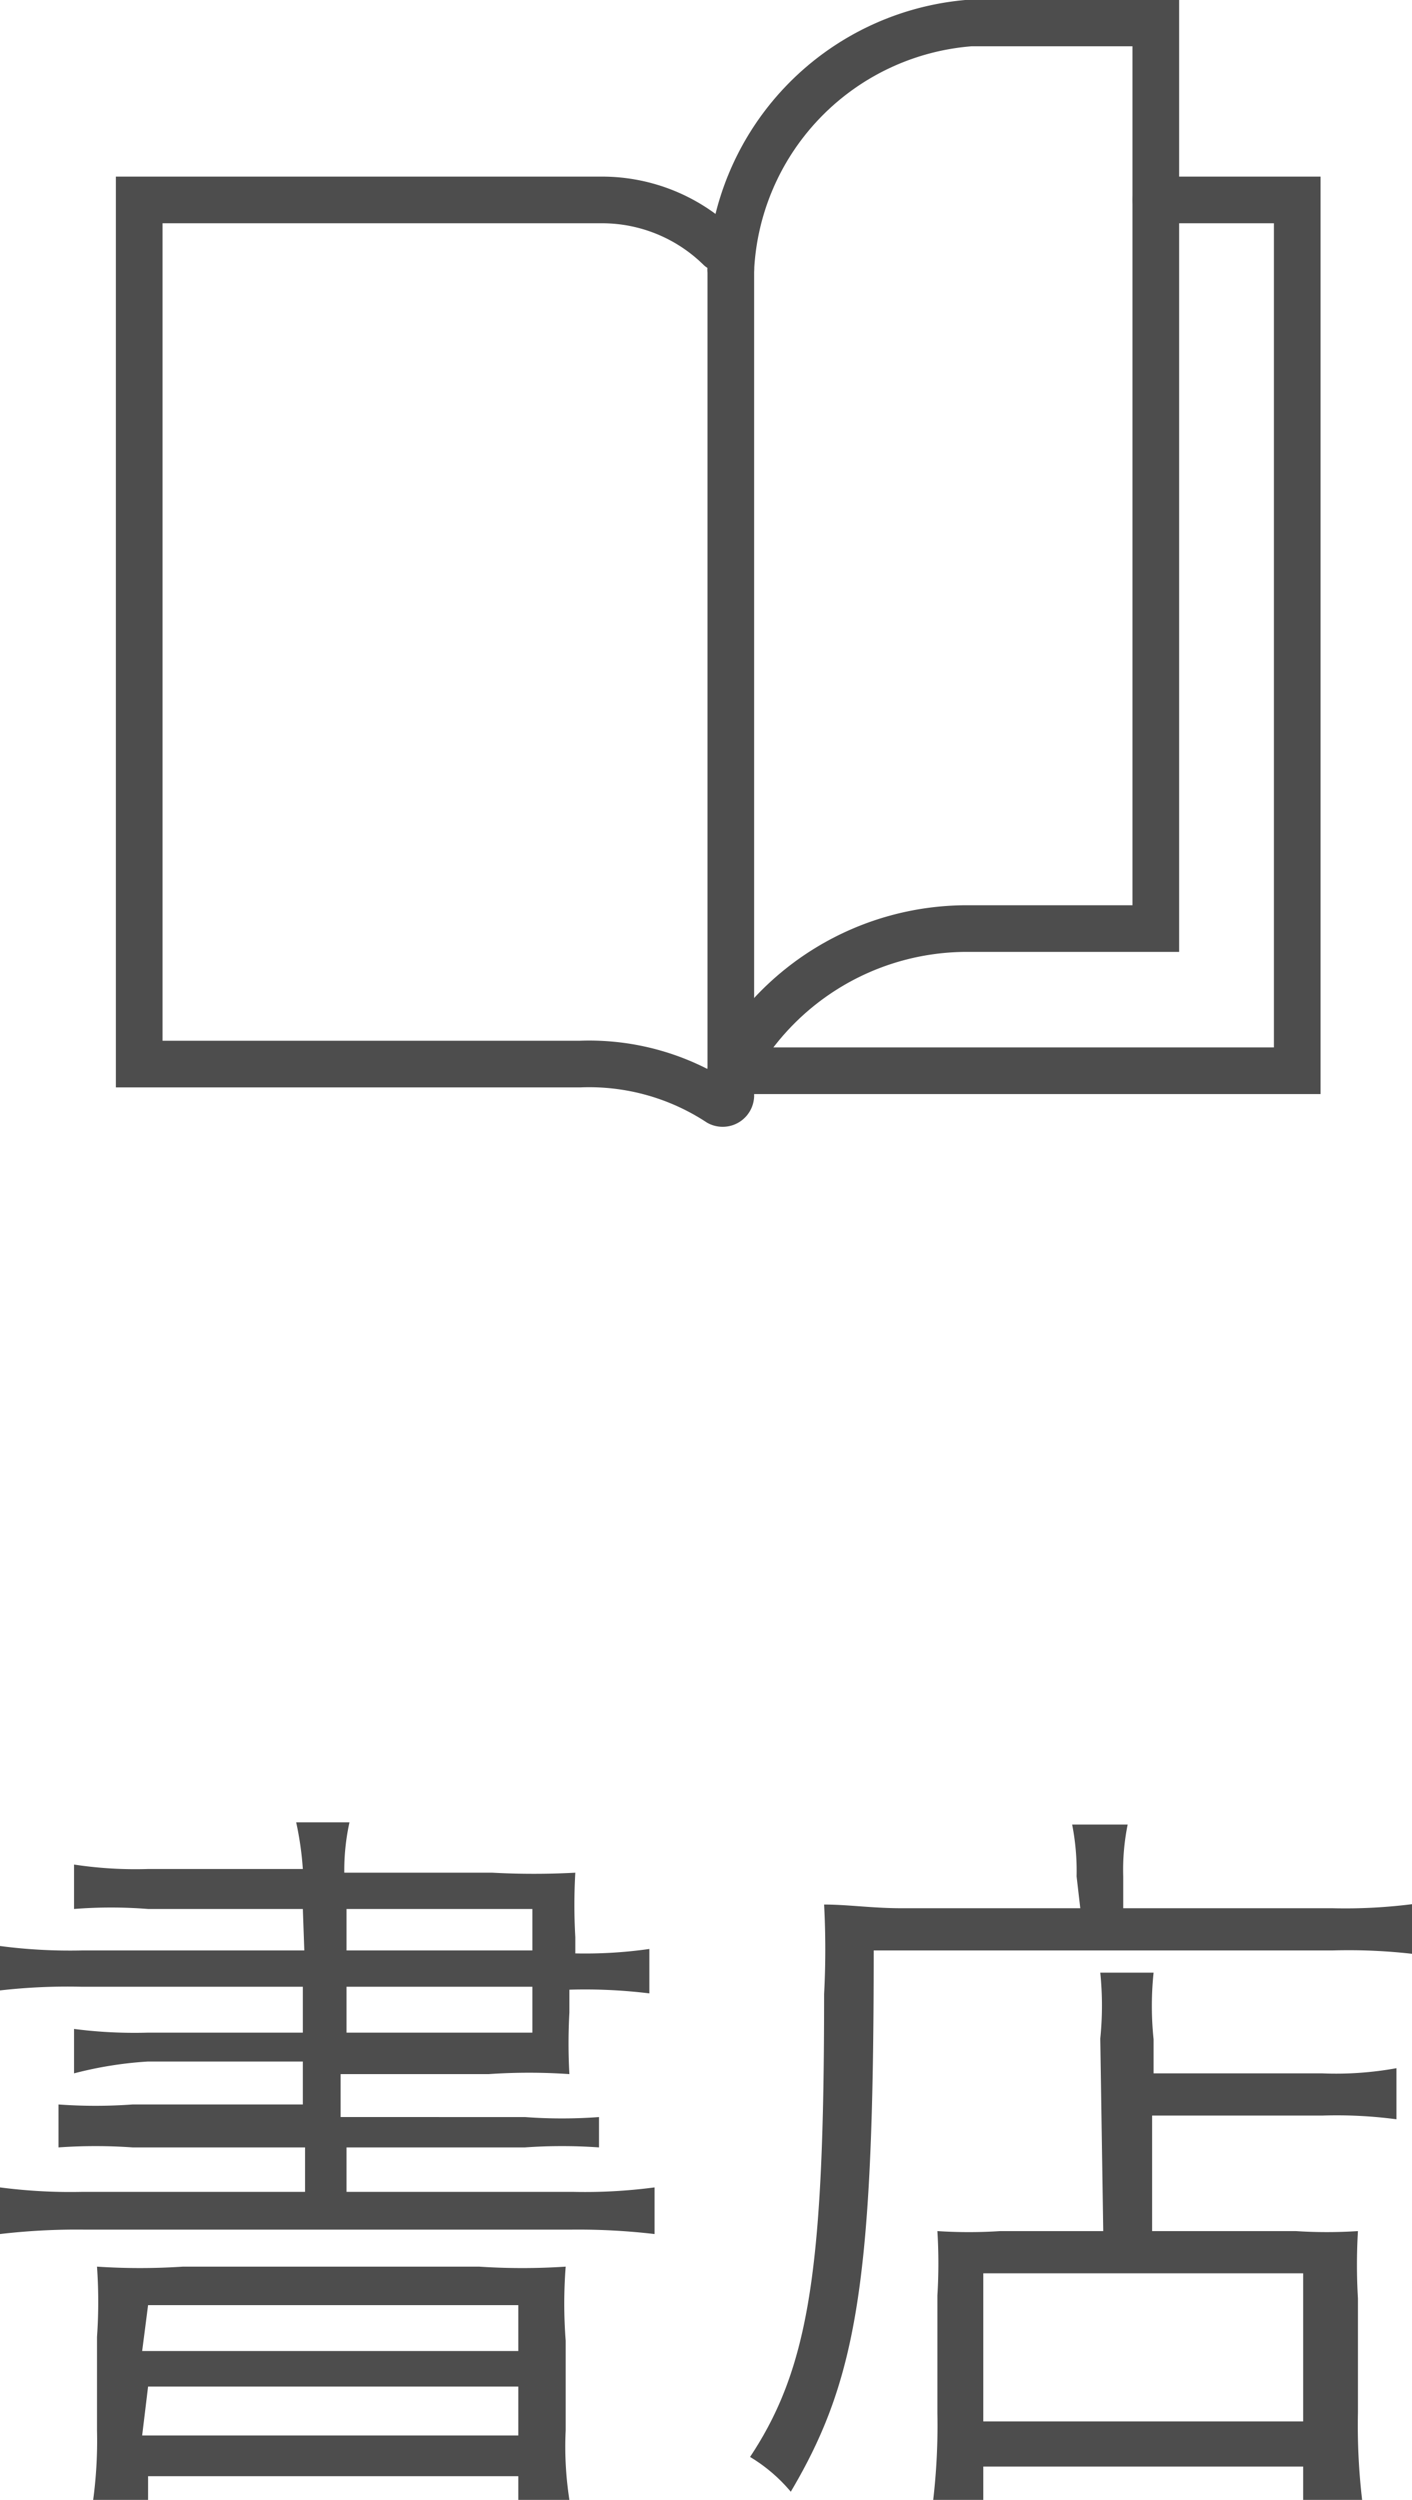
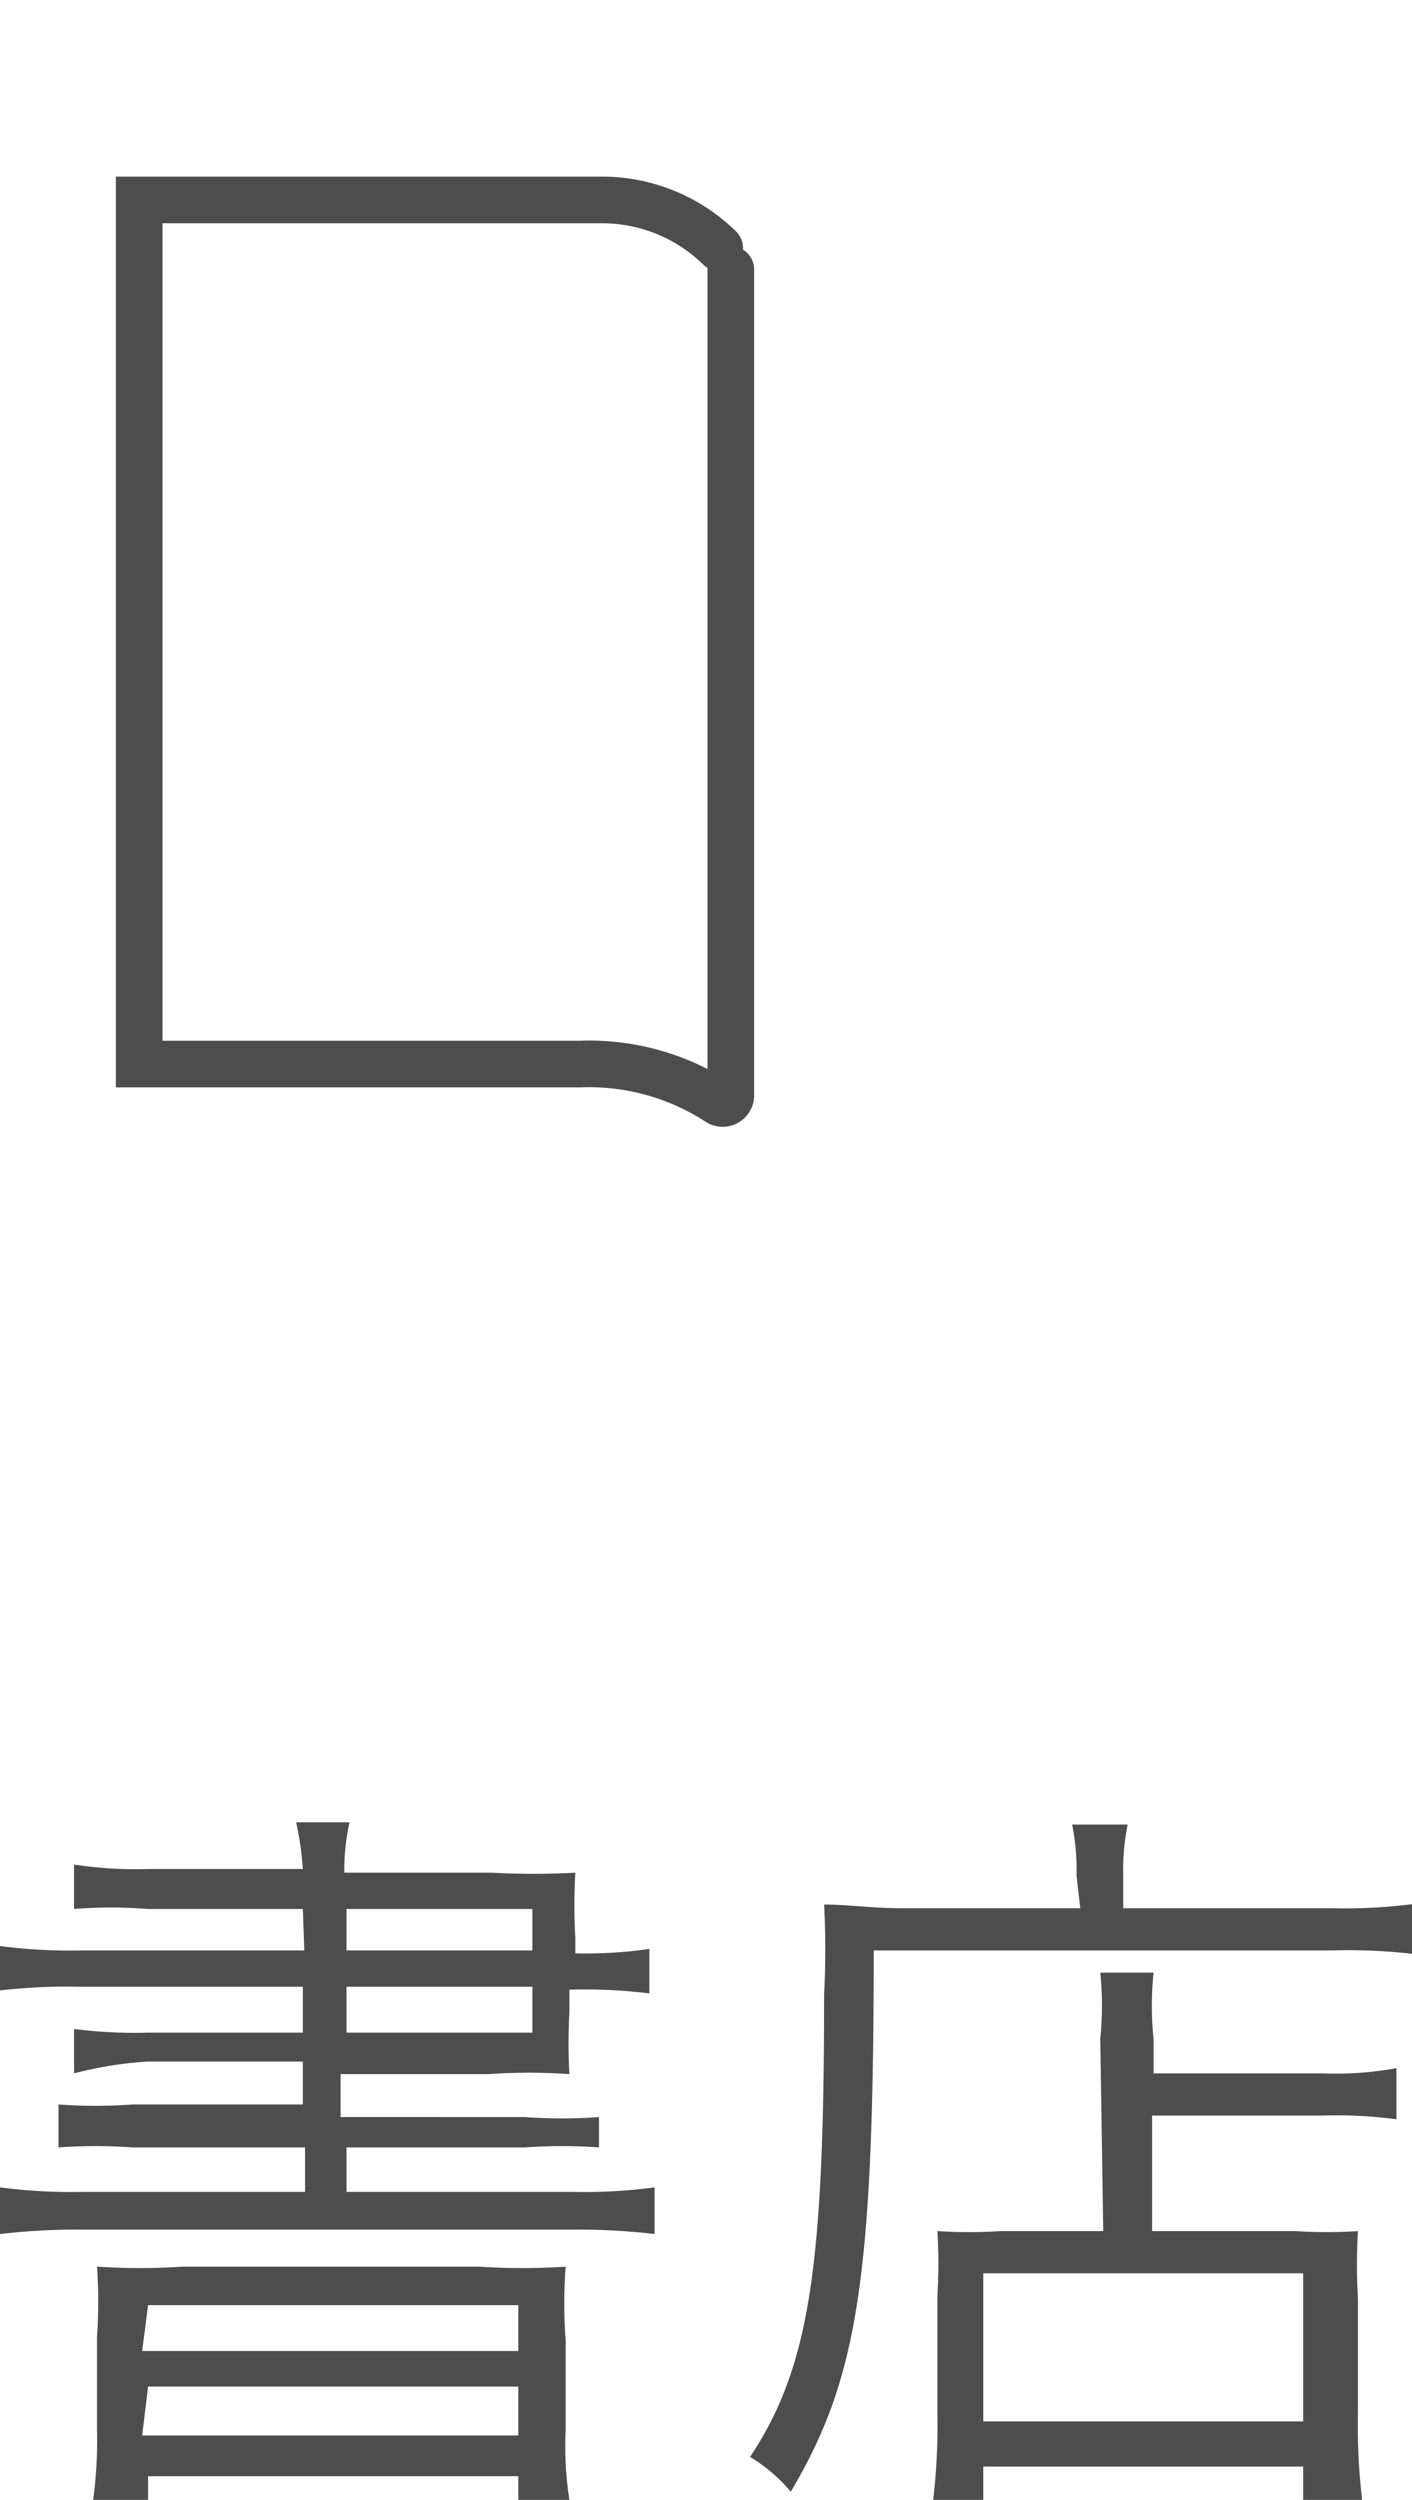
<svg xmlns="http://www.w3.org/2000/svg" viewBox="0 0 19.07 33.76">
  <defs>
    <style>.cls-1{isolation:isolate;}.cls-2{mix-blend-mode:multiply;}.cls-3{fill:#4d4d4d;}.cls-4{fill:none;stroke:#4d4d4d;stroke-linecap:round;stroke-miterlimit:10;stroke-width:0.63px;}</style>
  </defs>
  <g class="cls-1">
    <g id="レイヤー_2" data-name="レイヤー 2">
      <g id="画像">
        <g class="cls-2">
          <path class="cls-3" d="M4.09,25.78H2a6.37,6.37,0,0,0-1,0v-.6a5.48,5.48,0,0,0,1,.06H4.09A4.29,4.29,0,0,0,4,24.61h.72a3,3,0,0,0-.07.68h2a10.47,10.47,0,0,0,1.12,0,7.66,7.66,0,0,0,0,.87v.22h0a6.15,6.15,0,0,0,1-.06v.6a7.1,7.1,0,0,0-1.08-.05v.31a7.4,7.4,0,0,0,0,.83,7.94,7.94,0,0,0-1.09,0h-2v.58H7.09a6.74,6.74,0,0,0,1,0V29a7.11,7.11,0,0,0-1,0H4.68v.6H7.73a7.14,7.14,0,0,0,1.11-.06v.63a8.83,8.83,0,0,0-1.11-.06H1.12A8.89,8.89,0,0,0,0,30.17v-.63a7.29,7.29,0,0,0,1.12.06h3V29H1.79a7.11,7.11,0,0,0-1,0v-.58a6.9,6.9,0,0,0,1,0h2.3v-.58H2A5.18,5.18,0,0,0,1,28V27.4a6.34,6.34,0,0,0,1,.05H4.09v-.62h-3A8,8,0,0,0,0,26.88v-.6a7.23,7.23,0,0,0,1.11.06h3ZM1.31,31.56a6.78,6.78,0,0,0,0-.95,8.69,8.69,0,0,0,1.16,0h4a8.79,8.79,0,0,0,1.17,0,6.5,6.5,0,0,0,0,1v1.21a4.65,4.65,0,0,0,.06,1H7v-.38h-5v.38H1.25a6,6,0,0,0,.06-1Zm.61.19H7v-.62h-5Zm0,1.14H7v-.66h-5Zm5.27-6.55v-.56H4.68v.56ZM4.68,27.45H7.19v-.62H4.68Z" />
          <path class="cls-3" d="M14.54,25.34a3.24,3.24,0,0,0-.06-.7h.75a3.06,3.06,0,0,0-.06.7v.43H18a7.14,7.14,0,0,0,1.11-.06v.68A7.56,7.56,0,0,0,18,26.34h-6.2c0,4.45-.22,5.79-1.12,7.31a2.18,2.18,0,0,0-.55-.47c.81-1.22,1-2.58,1-6.25a11.46,11.46,0,0,0,0-1.21c.32,0,.65.05,1.05.05h2.41Zm.32,2.19a4.39,4.39,0,0,0,0-.89h.72a4.32,4.32,0,0,0,0,.9V28h2.28a4.54,4.54,0,0,0,1-.07v.69a6.14,6.14,0,0,0-1-.05h-2.3v1.56h1.94a6.44,6.44,0,0,0,.84,0,7.67,7.67,0,0,0,0,.91v1.54a8.63,8.63,0,0,0,.06,1.21H17.6v-.48H13.28v.48H12.6a8.66,8.66,0,0,0,.06-1.2V31a7.06,7.06,0,0,0,0-.87,6.51,6.51,0,0,0,.85,0h1.39ZM13.28,32.7H17.6v-2H13.28Z" />
        </g>
-         <path class="cls-4" d="M9.87,14.46a3.61,3.61,0,0,1,3.18-1.92h2.56V.31h-2.5A3.51,3.51,0,0,0,9.87,3.64" />
        <path class="cls-4" d="M9.87,3.64V14.8a.11.11,0,0,1-.16.09,3.2,3.2,0,0,0-1.88-.52H1.88V2.7H8.13a2.27,2.27,0,0,1,1.59.65" />
-         <path class="cls-4" d="M15.61,2.7c.3,0,1.91,0,1.91,0V14.46H9.87" />
      </g>
    </g>
  </g>
</svg>